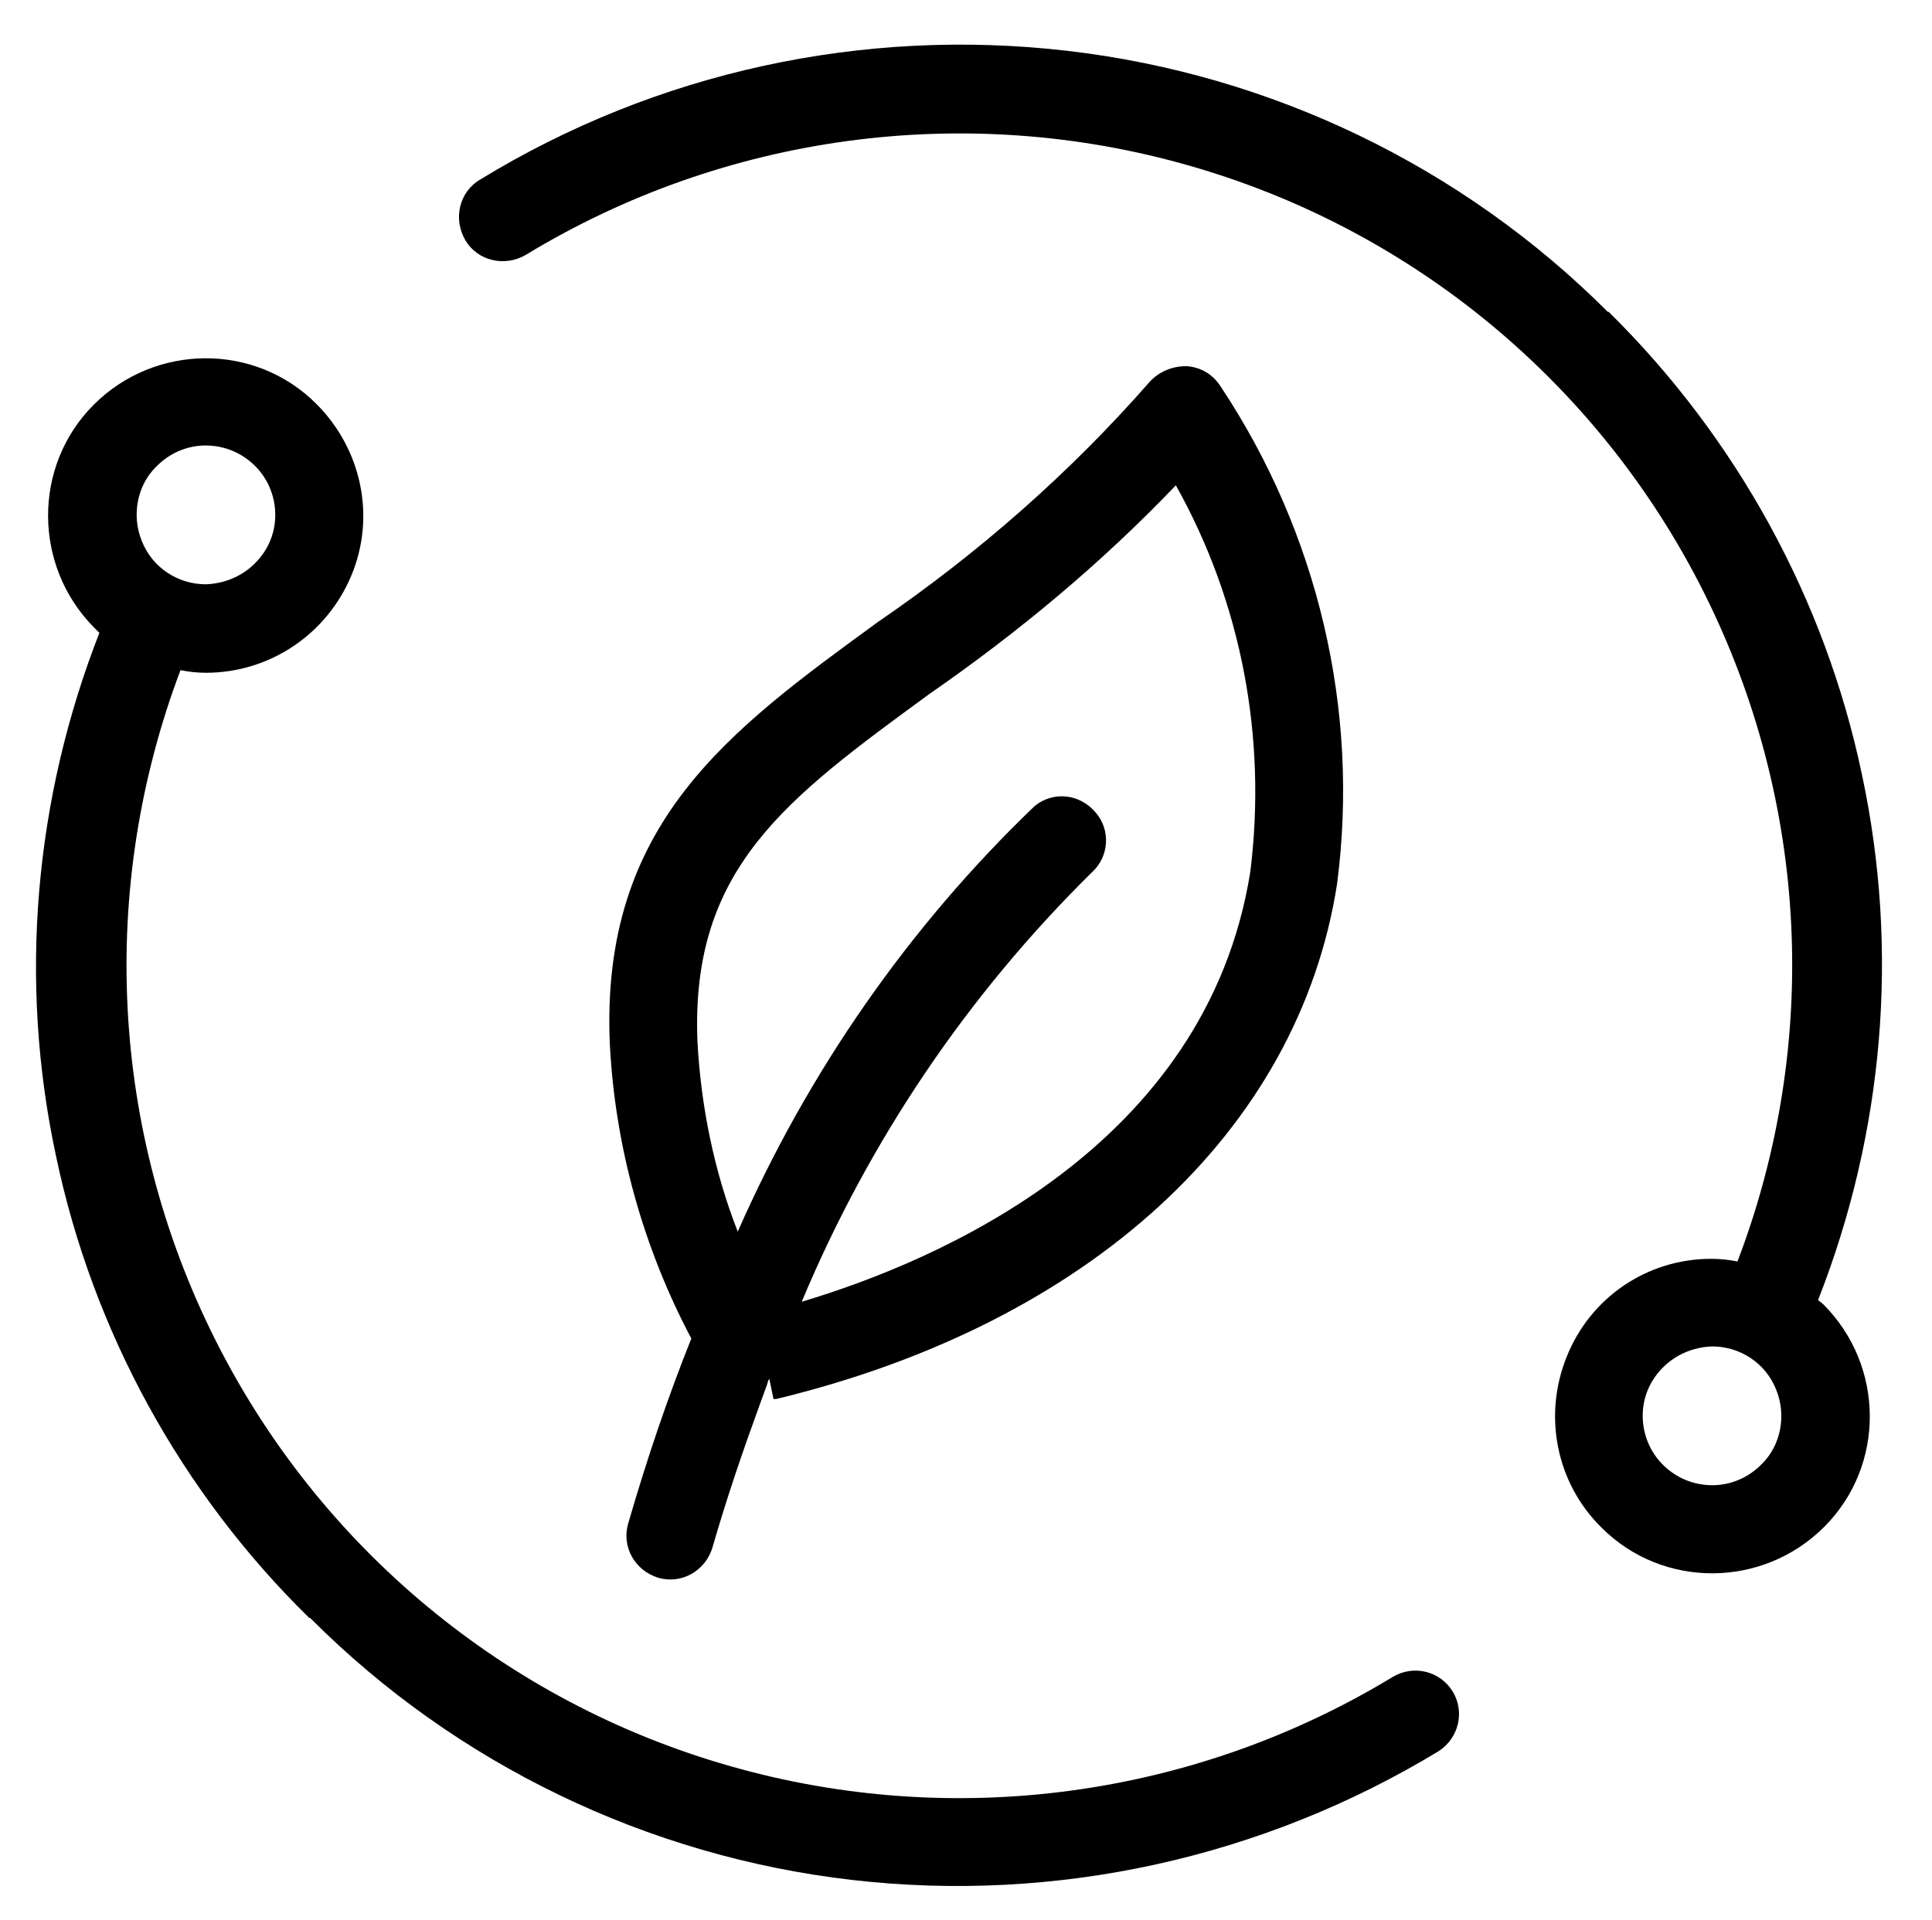
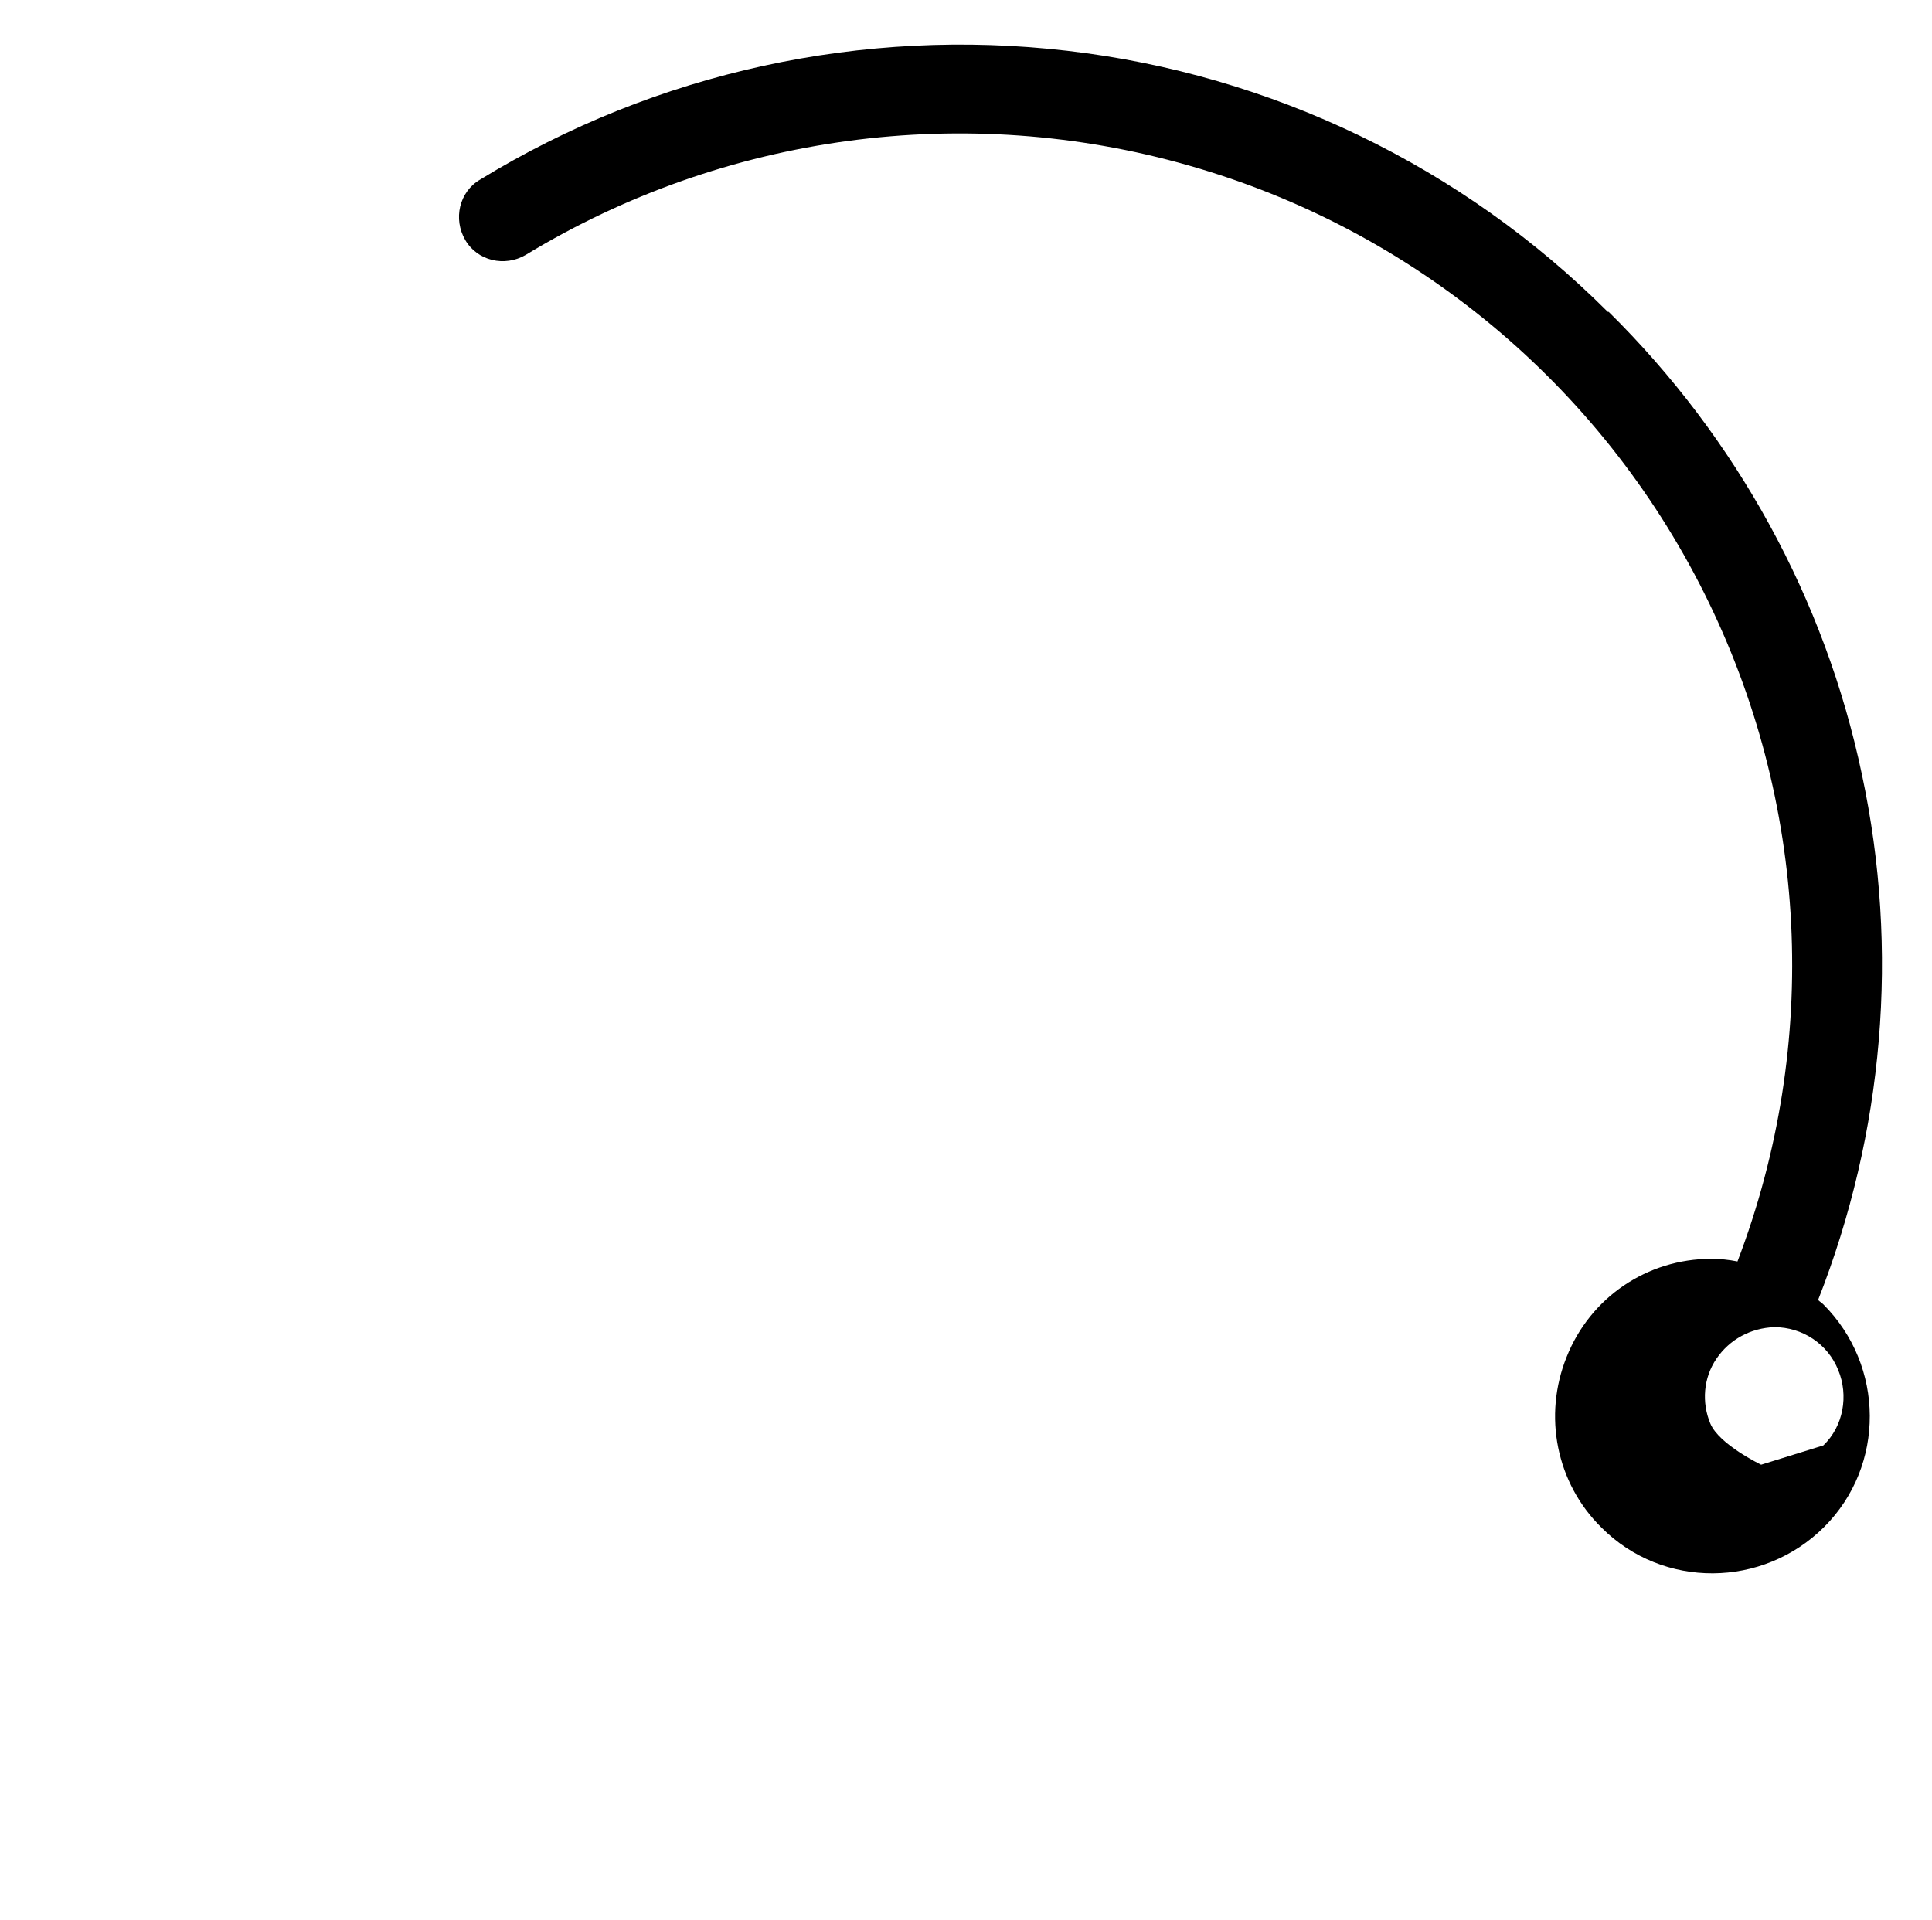
<svg xmlns="http://www.w3.org/2000/svg" id="Layer_1" version="1.1" viewBox="0 0 220.5 219.2">
-   <path d="M35.5,184.8c16.6,16.6,38.4,27.1,61.7,29.8s46.9-2.5,67-14.7c2.3-1.5,3-4.5,1.6-6.8s-4.4-3.1-6.8-1.7c-22.7,13.8-50.2,17.5-75.7,10.2-25.6-7.3-46.9-25-58.8-48.8-11.9-23.8-13.3-51.4-3.9-76.3,1,.2,1.9.3,2.9.3,7.3,0,13.8-4.4,16.6-11.1,2.8-6.7,1.2-14.4-4-19.6-7-7-18.4-6.9-25.4.1s-6.9,18.4,0,25.4.4.3.7.5h0c-7.5,19.1-9.3,39.9-5,59.9,4.2,20,14.3,38.4,28.9,52.7h.1ZM17.9,53.2c1.9-1.9,4.5-2.7,7.1-2.2s4.8,2.3,5.8,4.7.8,5.2-.7,7.4-3.9,3.5-6.6,3.6h0c-3.2,0-6.1-1.9-7.3-4.9-1.2-2.9-.6-6.4,1.7-8.6h0Z" />
-   <path d="M183.5,35.6c-16.6-16.6-38.4-27.1-61.7-29.8-23.3-2.7-46.9,2.4-67,14.7-2.4,1.4-3.1,4.5-1.7,6.9,1.4,2.4,4.5,3.1,6.9,1.7,22.7-13.8,50.2-17.5,75.7-10.2,25.6,7.3,46.9,25,58.8,48.8s13.3,51.4,3.8,76.3c-1-.2-2-.3-3-.3-7.3,0-13.8,4.4-16.5,11.2-2.7,6.7-1.2,14.4,4,19.5h0c7,7,18.4,6.9,25.4-.1s6.9-18.4-.1-25.4c-.2-.2-.4-.3-.6-.5,7.5-19.1,9.3-39.9,5-60-4.2-20-14.3-38.4-28.9-52.8h0ZM201,167.2h0c-1.9,1.9-4.5,2.7-7.1,2.2s-4.8-2.3-5.8-4.7c-1-2.4-.8-5.2.7-7.4s3.9-3.5,6.6-3.6h0c3.2,0,6.1,1.9,7.3,4.9,1.2,2.9.6,6.4-1.7,8.6h0Z" />
-   <path d="M88.3,159.7h.3c35.6-8.6,59.6-30.5,64-58.8,2.6-19.9-2.2-40.1-13.3-56.8-.9-1.4-2.3-2.2-3.9-2.3-1.6,0-3.1.6-4.2,1.8-9.1,10.4-19.6,19.6-31,27.4-17,12.4-31.7,23-30.6,48.2.6,11.7,3.8,23.2,9.3,33.6-2.6,6.5-5,13.5-7.2,21.1-.8,2.7.8,5.4,3.4,6.2,2.7.8,5.4-.8,6.2-3.4,1.7-5.9,3.6-11.4,5.5-16.6.3,0-.3,0,0,0l.8-2.2c0-.2.1-.3.2-.5l.5,2.4h0ZM84.2,140.6h0c-2.7-6.9-4.2-14.3-4.6-21.7-.8-19.8,10.1-27.7,26.5-39.7,10.1-7,19.6-14.9,28.1-23.8,7.5,13.4,10.4,28.8,8.5,44.1-5,31.5-35.8,44.5-51.2,49.1,7.7-18.4,18.9-35,33.1-49,2-1.8,2.2-4.9.4-6.9-1.8-2.1-4.8-2.4-6.9-.7-14.4,13.8-25.9,30.4-33.9,48.6h0Z" />
+   <path d="M183.5,35.6c-16.6-16.6-38.4-27.1-61.7-29.8-23.3-2.7-46.9,2.4-67,14.7-2.4,1.4-3.1,4.5-1.7,6.9,1.4,2.4,4.5,3.1,6.9,1.7,22.7-13.8,50.2-17.5,75.7-10.2,25.6,7.3,46.9,25,58.8,48.8s13.3,51.4,3.8,76.3c-1-.2-2-.3-3-.3-7.3,0-13.8,4.4-16.5,11.2-2.7,6.7-1.2,14.4,4,19.5h0c7,7,18.4,6.9,25.4-.1s6.9-18.4-.1-25.4c-.2-.2-.4-.3-.6-.5,7.5-19.1,9.3-39.9,5-60-4.2-20-14.3-38.4-28.9-52.8h0ZM201,167.2h0s-4.8-2.3-5.8-4.7c-1-2.4-.8-5.2.7-7.4s3.9-3.5,6.6-3.6h0c3.2,0,6.1,1.9,7.3,4.9,1.2,2.9.6,6.4-1.7,8.6h0Z" />
</svg>